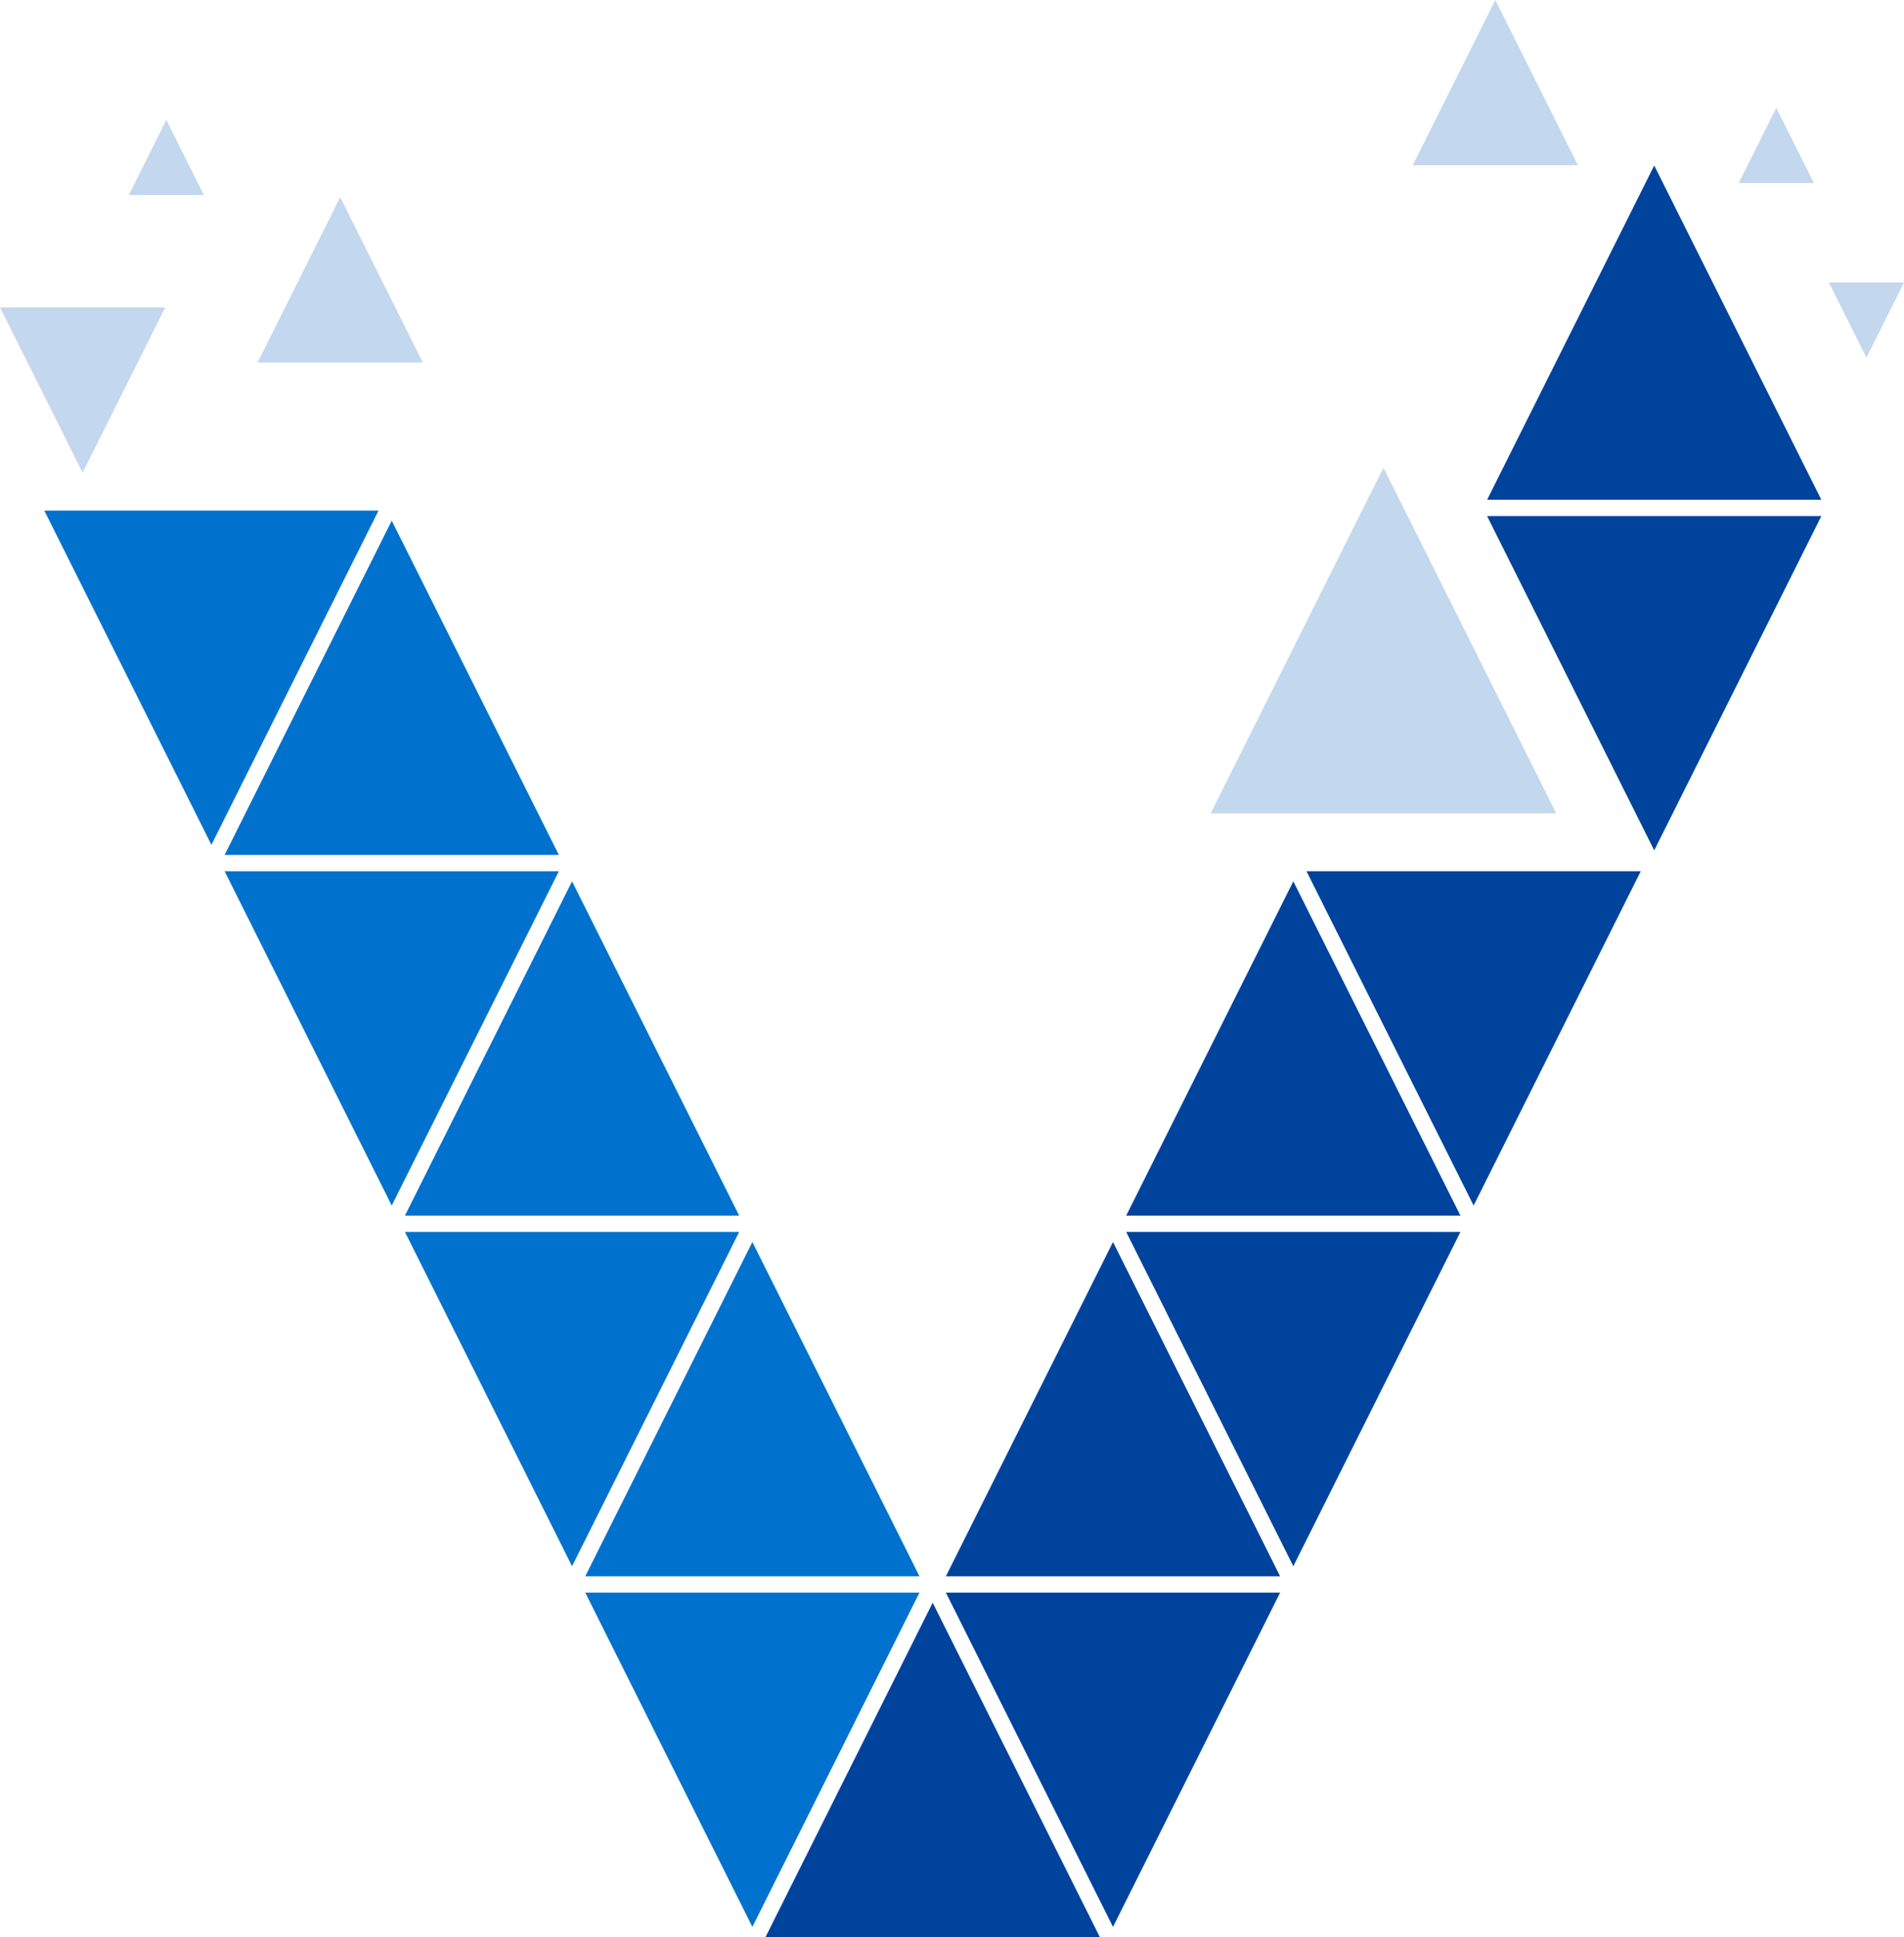
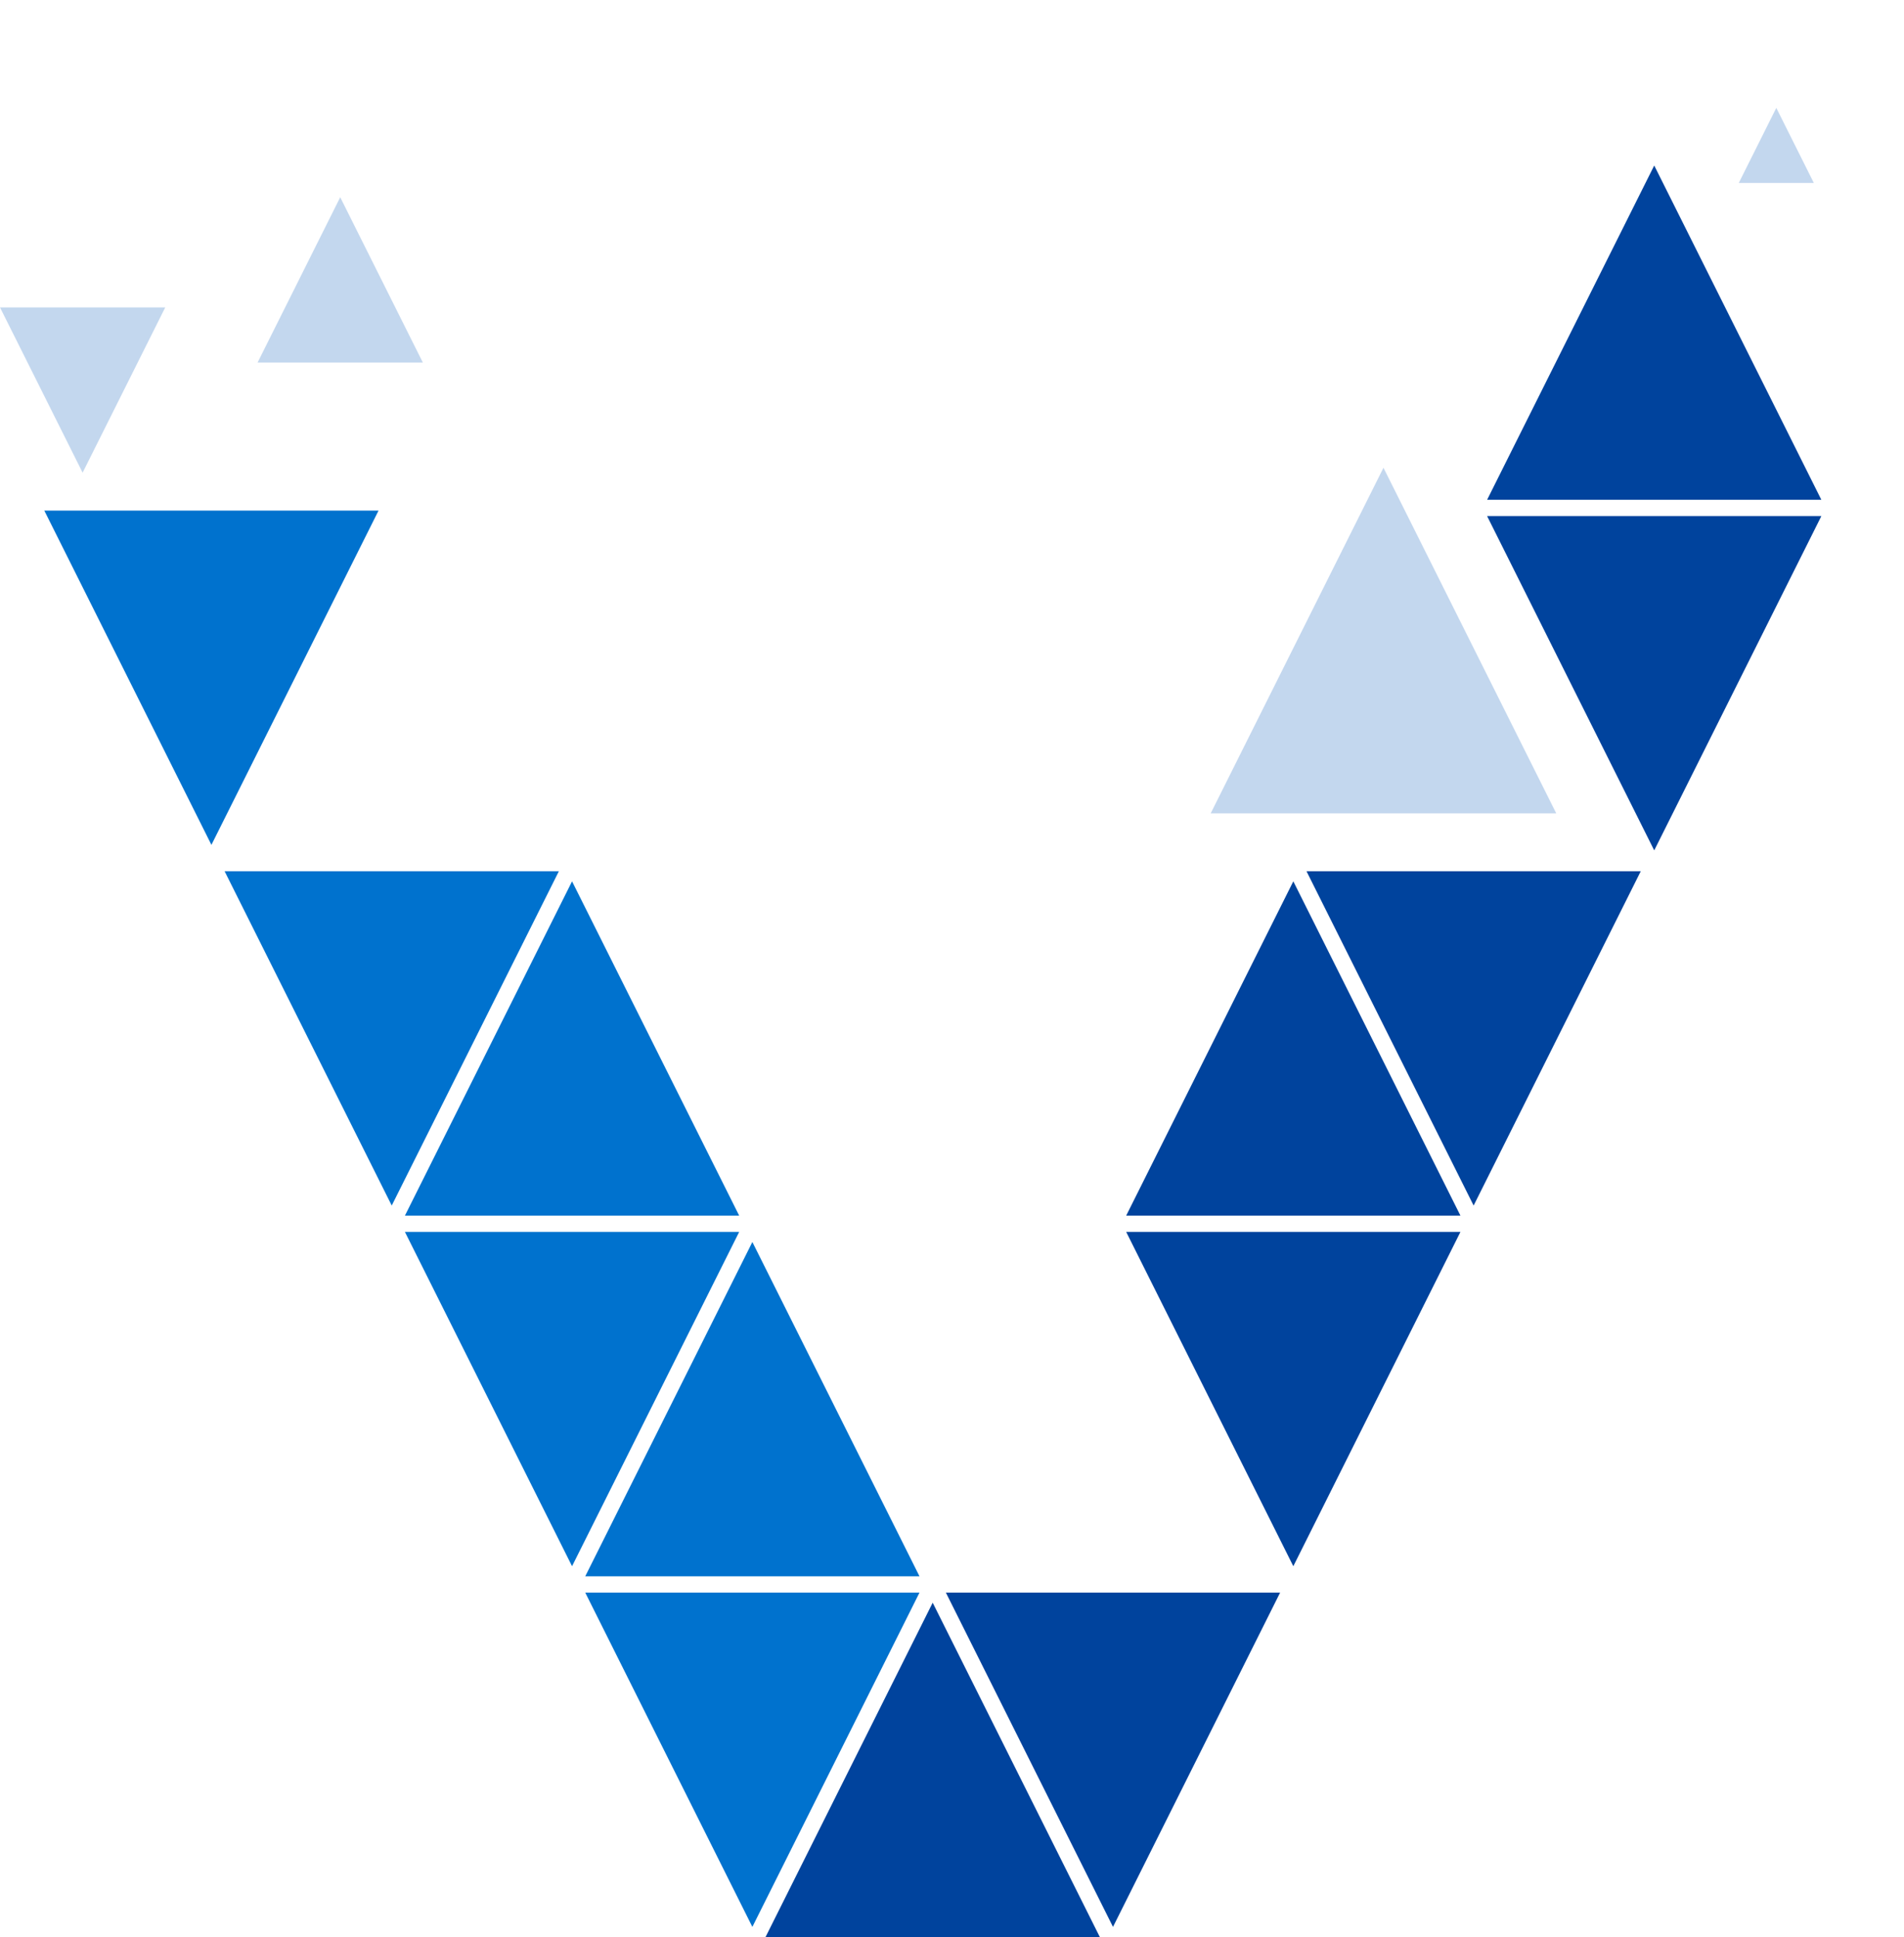
<svg xmlns="http://www.w3.org/2000/svg" viewBox="0 0 329.894 335.565">
  <defs>
    <style>.cls-1 {
      fill: #00439d;
    }

    .cls-2 {
      fill: #0072ce;
    }

    .cls-3 {
      fill: #c3d7ee;
    }</style>
  </defs>
  <title>vcam_v_logoAsset 10</title>
  <g id="Layer_2" data-name="Layer 2">
    <g id="Layer_5" data-name="Layer 5">
      <polygon class="cls-1" points="221.798 275.906 163.885 275.906 192.842 333.818 221.798 275.906" />
      <polygon class="cls-1" points="161.6 277.652 132.643 335.565 190.556 335.565 161.6 277.652" />
      <polygon class="cls-2" points="159.314 275.906 101.401 275.906 130.357 333.818 159.314 275.906" />
      <polygon class="cls-2" points="130.357 215.168 101.401 273.08 159.314 273.08 130.357 215.168" />
-       <polygon class="cls-1" points="192.842 215.168 163.885 273.08 221.798 273.08 192.842 215.168" />
      <polygon class="cls-2" points="128.072 213.421 70.159 213.421 99.115 271.334 128.072 213.421" />
      <polygon class="cls-1" points="253.04 213.421 195.127 213.421 224.084 271.334 253.04 213.421" />
      <polygon class="cls-1" points="224.084 152.683 195.127 210.596 253.04 210.596 224.084 152.683" />
      <polygon class="cls-1" points="284.282 150.937 226.37 150.937 255.326 208.85 284.282 150.937" />
      <polygon class="cls-2" points="96.829 150.937 38.917 150.937 67.873 208.85 96.829 150.937" />
      <polygon class="cls-2" points="99.115 152.683 70.159 210.596 128.072 210.596 99.115 152.683" />
      <polygon class="cls-3" points="239.705 81.034 209.769 140.906 269.641 140.906 239.705 81.034" />
      <polygon class="cls-1" points="315.574 89.409 257.661 89.409 286.617 147.322 315.574 89.409" />
      <polygon class="cls-1" points="286.617 28.671 257.661 86.584 315.574 86.584 286.617 28.671" />
-       <polygon class="cls-2" points="67.873 90.199 38.917 148.112 96.829 148.112 67.873 90.199" />
      <polygon class="cls-2" points="65.587 88.453 7.675 88.453 36.631 146.365 65.587 88.453" />
      <polygon class="cls-3" points="58.947 34.171 44.632 62.801 73.262 62.801 58.947 34.171" />
-       <polygon class="cls-3" points="28.82 20.782 22.316 33.79 35.325 33.79 28.82 20.782" />
      <polygon class="cls-3" points="28.63 53.258 0 53.258 14.315 81.887 28.63 53.258" />
      <polygon class="cls-3" points="307.768 18.689 301.264 31.698 314.273 31.698 307.768 18.689" />
-       <polygon class="cls-3" points="259.092 0 244.777 28.63 273.407 28.63 259.092 0" />
-       <polygon class="cls-3" points="329.894 48.934 316.885 48.934 323.389 61.943 329.894 48.934" />
    </g>
  </g>
</svg>